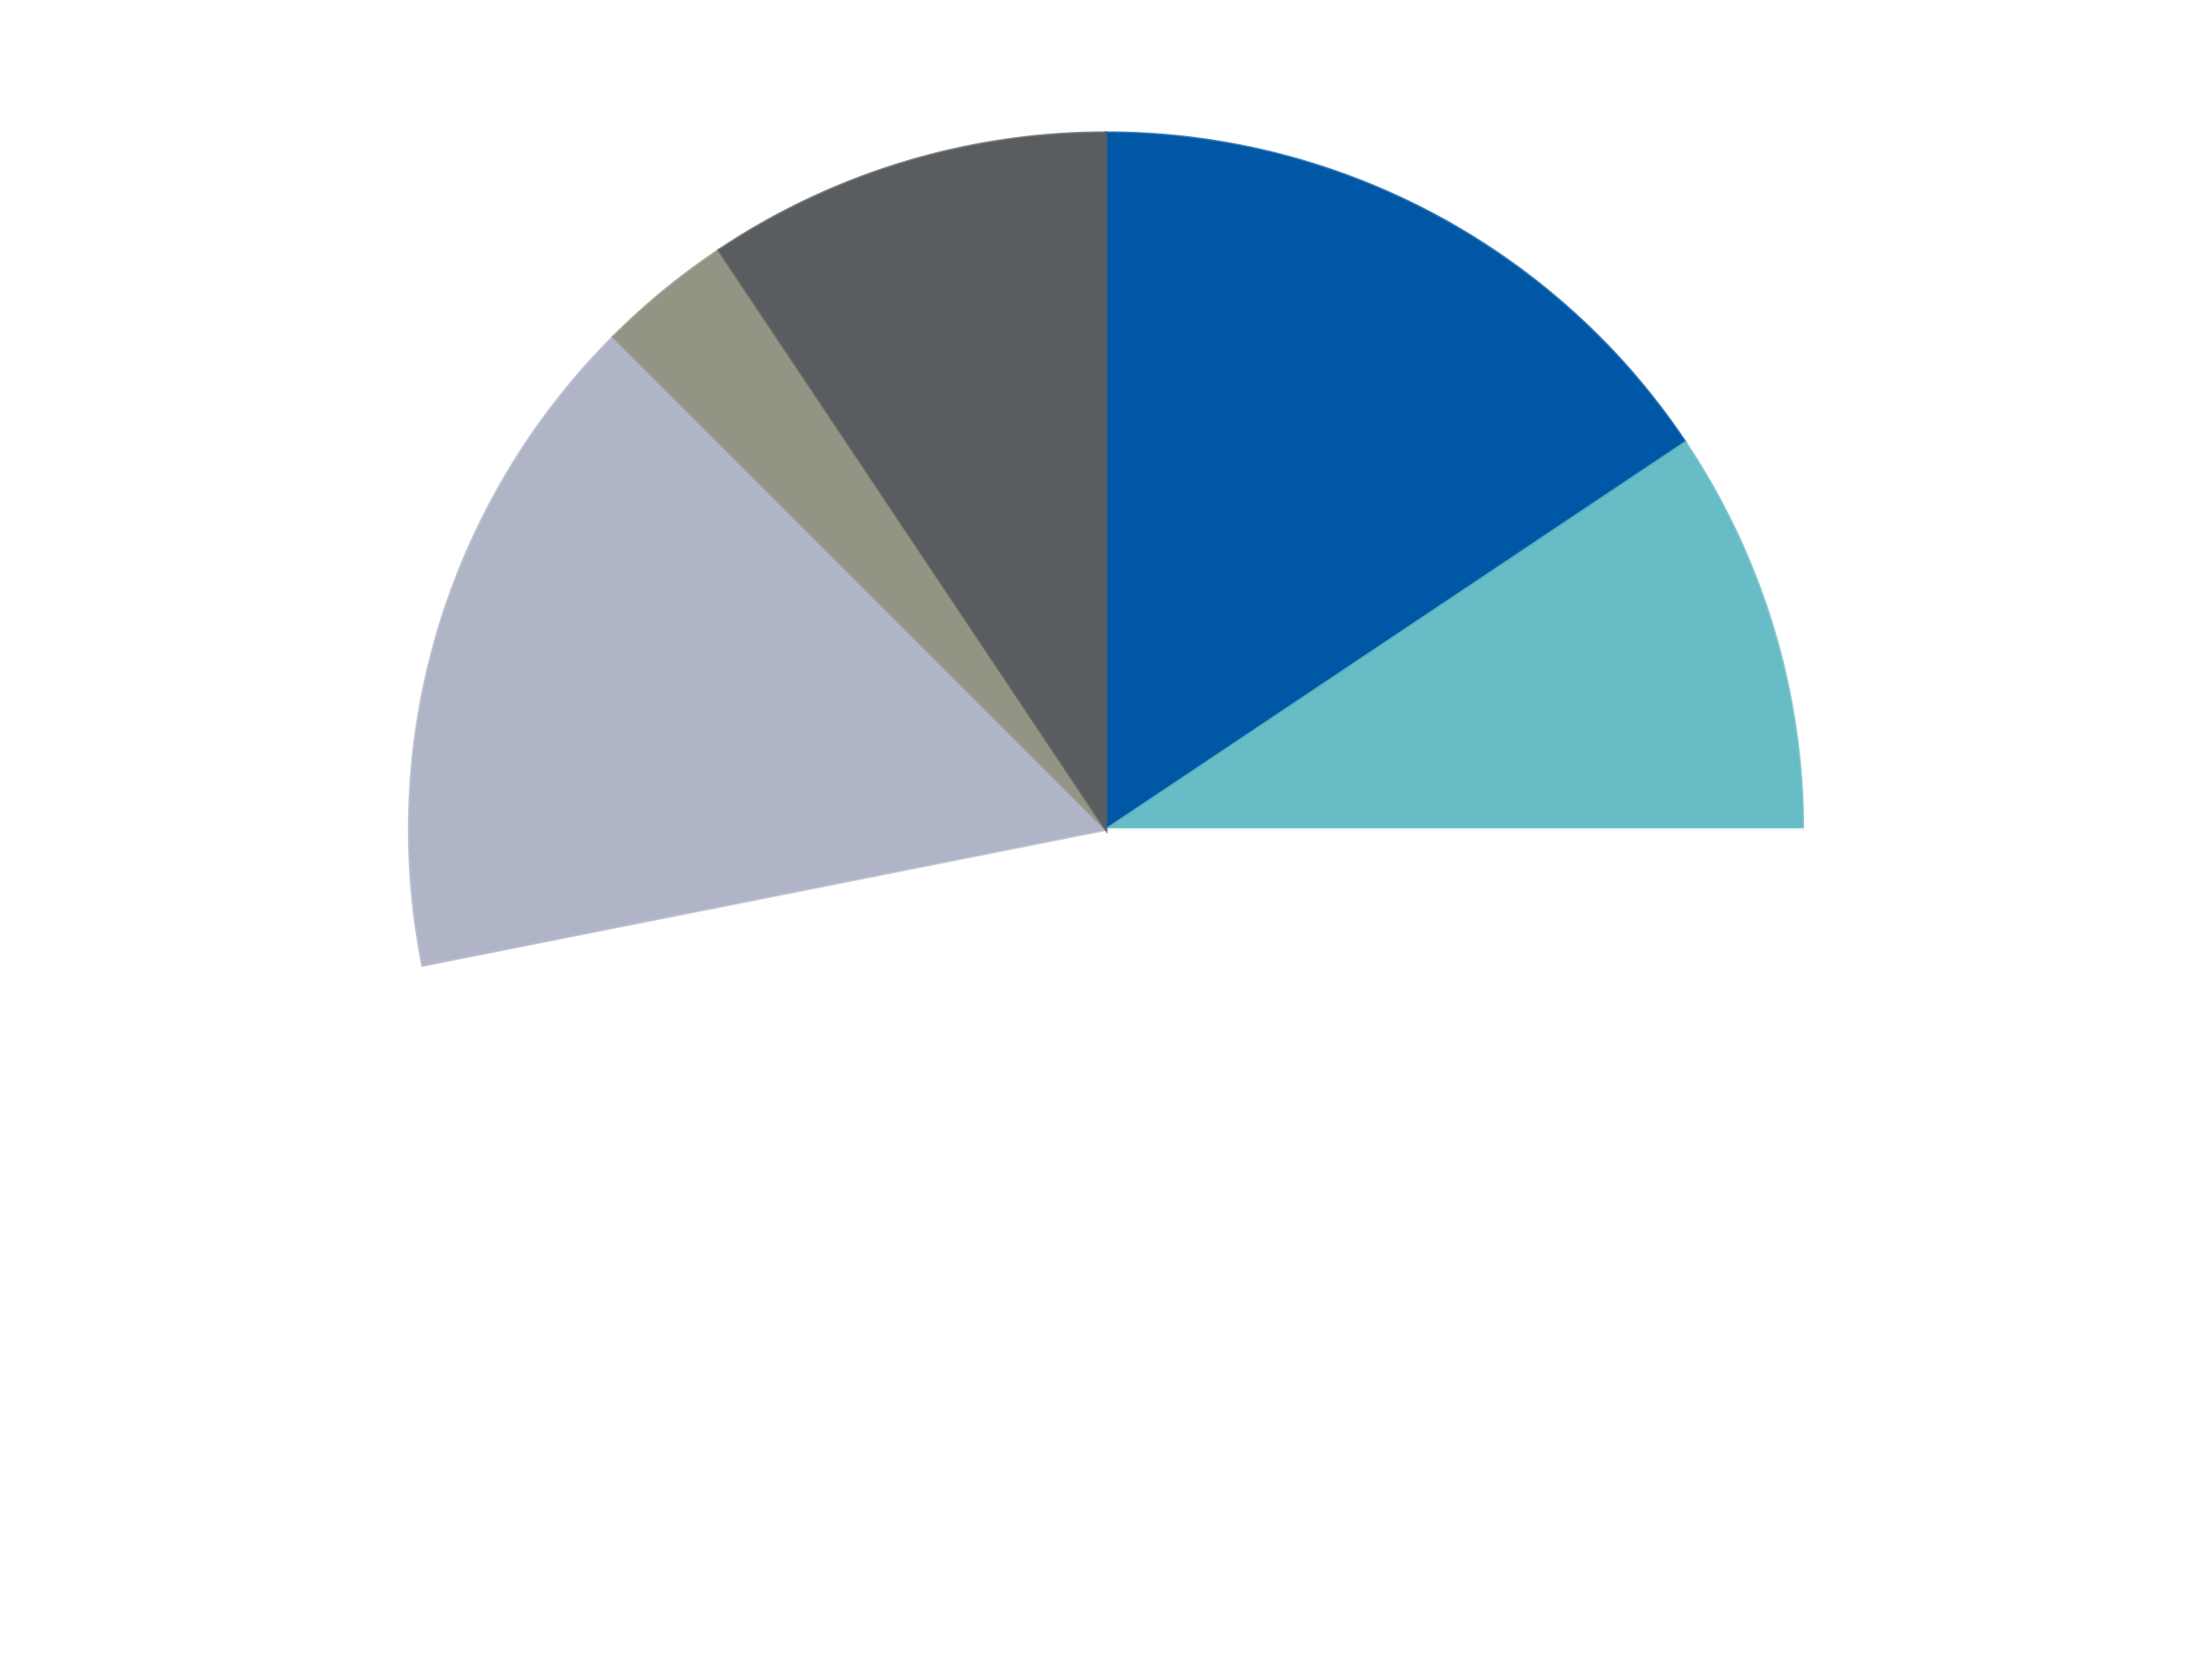
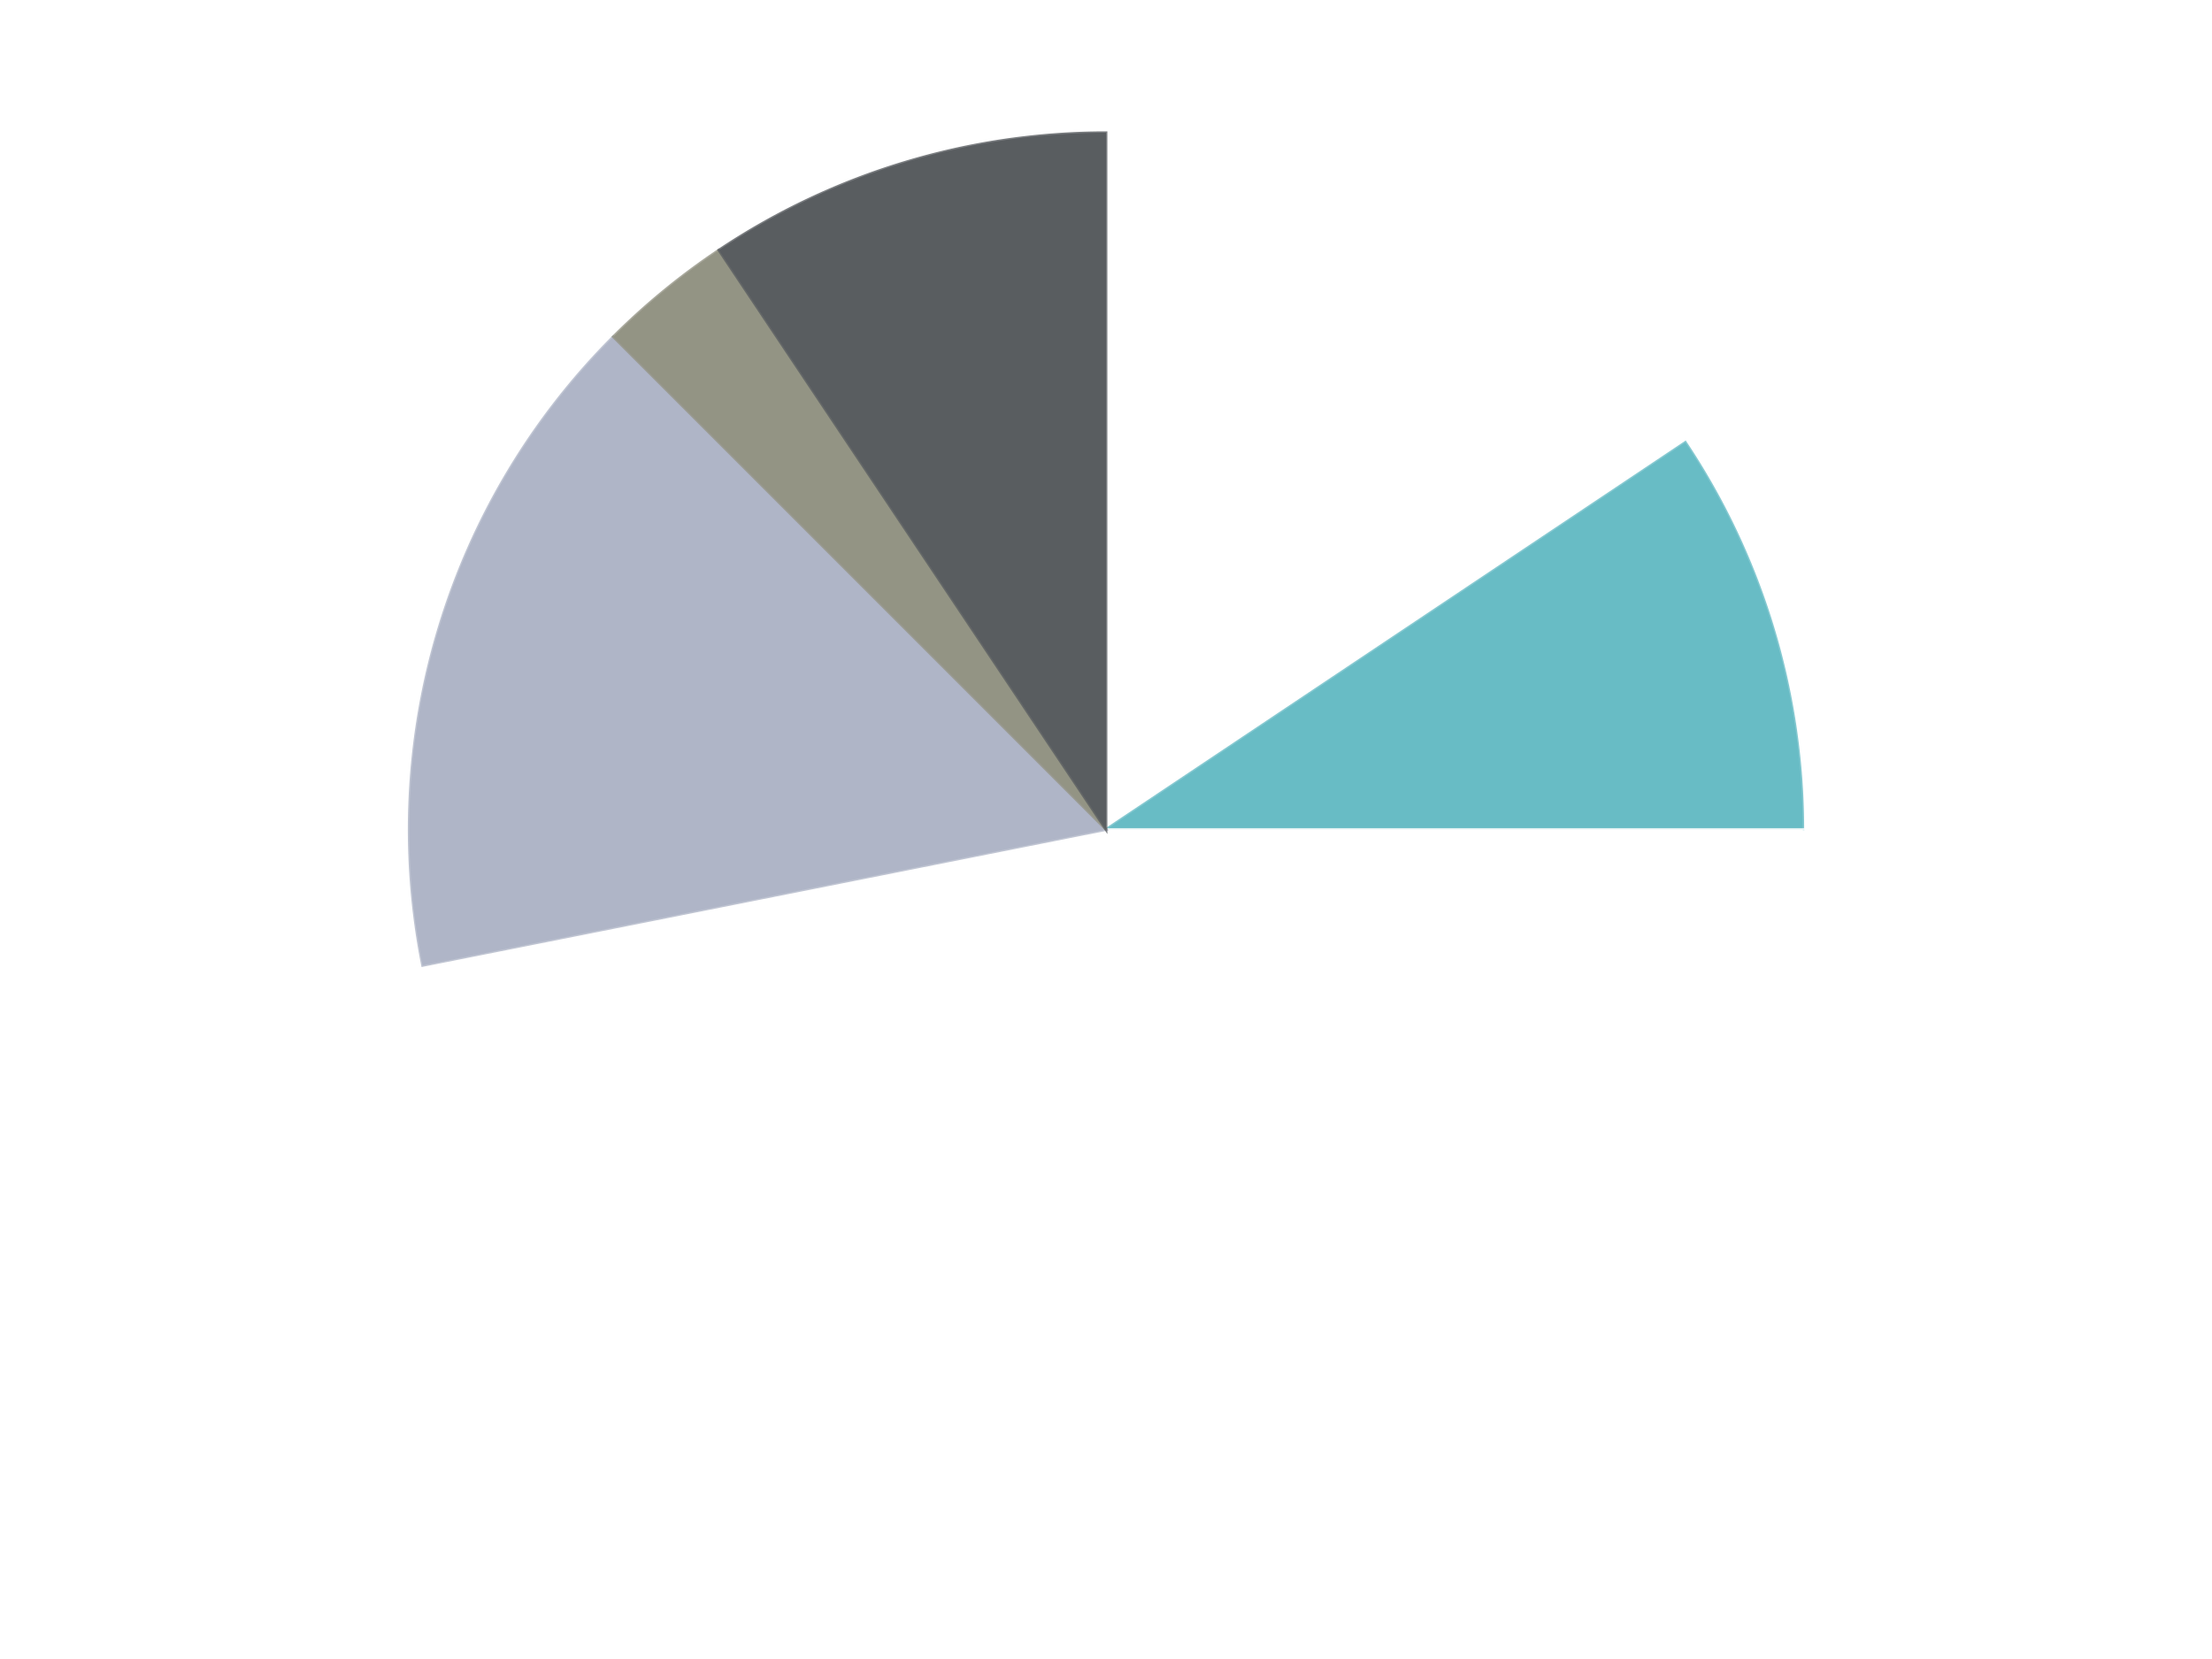
<svg xmlns="http://www.w3.org/2000/svg" xmlns:xlink="http://www.w3.org/1999/xlink" id="chart-b7711d42-1347-4ed1-a855-ca73f86ca013" class="pygal-chart" viewBox="0 0 800 600">
  <defs>
    <style type="text/css">#chart-b7711d42-1347-4ed1-a855-ca73f86ca013{-webkit-user-select:none;-webkit-font-smoothing:antialiased;font-family:Consolas,"Liberation Mono",Menlo,Courier,monospace}#chart-b7711d42-1347-4ed1-a855-ca73f86ca013 .title{font-family:Consolas,"Liberation Mono",Menlo,Courier,monospace;font-size:16px}#chart-b7711d42-1347-4ed1-a855-ca73f86ca013 .legends .legend text{font-family:Consolas,"Liberation Mono",Menlo,Courier,monospace;font-size:14px}#chart-b7711d42-1347-4ed1-a855-ca73f86ca013 .axis text{font-family:Consolas,"Liberation Mono",Menlo,Courier,monospace;font-size:10px}#chart-b7711d42-1347-4ed1-a855-ca73f86ca013 .axis text.major{font-family:Consolas,"Liberation Mono",Menlo,Courier,monospace;font-size:10px}#chart-b7711d42-1347-4ed1-a855-ca73f86ca013 .text-overlay text.value{font-family:Consolas,"Liberation Mono",Menlo,Courier,monospace;font-size:16px}#chart-b7711d42-1347-4ed1-a855-ca73f86ca013 .text-overlay text.label{font-family:Consolas,"Liberation Mono",Menlo,Courier,monospace;font-size:10px}#chart-b7711d42-1347-4ed1-a855-ca73f86ca013 .tooltip{font-family:Consolas,"Liberation Mono",Menlo,Courier,monospace;font-size:14px}#chart-b7711d42-1347-4ed1-a855-ca73f86ca013 text.no_data{font-family:Consolas,"Liberation Mono",Menlo,Courier,monospace;font-size:64px}
#chart-b7711d42-1347-4ed1-a855-ca73f86ca013{background-color:transparent}#chart-b7711d42-1347-4ed1-a855-ca73f86ca013 path,#chart-b7711d42-1347-4ed1-a855-ca73f86ca013 line,#chart-b7711d42-1347-4ed1-a855-ca73f86ca013 rect,#chart-b7711d42-1347-4ed1-a855-ca73f86ca013 circle{-webkit-transition:150ms;-moz-transition:150ms;transition:150ms}#chart-b7711d42-1347-4ed1-a855-ca73f86ca013 .graph &gt; .background{fill:transparent}#chart-b7711d42-1347-4ed1-a855-ca73f86ca013 .plot &gt; .background{fill:transparent}#chart-b7711d42-1347-4ed1-a855-ca73f86ca013 .graph{fill:rgba(0,0,0,.87)}#chart-b7711d42-1347-4ed1-a855-ca73f86ca013 text.no_data{fill:rgba(0,0,0,1)}#chart-b7711d42-1347-4ed1-a855-ca73f86ca013 .title{fill:rgba(0,0,0,1)}#chart-b7711d42-1347-4ed1-a855-ca73f86ca013 .legends .legend text{fill:rgba(0,0,0,.87)}#chart-b7711d42-1347-4ed1-a855-ca73f86ca013 .legends .legend:hover text{fill:rgba(0,0,0,1)}#chart-b7711d42-1347-4ed1-a855-ca73f86ca013 .axis .line{stroke:rgba(0,0,0,1)}#chart-b7711d42-1347-4ed1-a855-ca73f86ca013 .axis .guide.line{stroke:rgba(0,0,0,.54)}#chart-b7711d42-1347-4ed1-a855-ca73f86ca013 .axis .major.line{stroke:rgba(0,0,0,.87)}#chart-b7711d42-1347-4ed1-a855-ca73f86ca013 .axis text.major{fill:rgba(0,0,0,1)}#chart-b7711d42-1347-4ed1-a855-ca73f86ca013 .axis.y .guides:hover .guide.line,#chart-b7711d42-1347-4ed1-a855-ca73f86ca013 .line-graph .axis.x .guides:hover .guide.line,#chart-b7711d42-1347-4ed1-a855-ca73f86ca013 .stackedline-graph .axis.x .guides:hover .guide.line,#chart-b7711d42-1347-4ed1-a855-ca73f86ca013 .xy-graph .axis.x .guides:hover .guide.line{stroke:rgba(0,0,0,1)}#chart-b7711d42-1347-4ed1-a855-ca73f86ca013 .axis .guides:hover text{fill:rgba(0,0,0,1)}#chart-b7711d42-1347-4ed1-a855-ca73f86ca013 .reactive{fill-opacity:1.0;stroke-opacity:.8;stroke-width:1}#chart-b7711d42-1347-4ed1-a855-ca73f86ca013 .ci{stroke:rgba(0,0,0,.87)}#chart-b7711d42-1347-4ed1-a855-ca73f86ca013 .reactive.active,#chart-b7711d42-1347-4ed1-a855-ca73f86ca013 .active .reactive{fill-opacity:0.6;stroke-opacity:.9;stroke-width:4}#chart-b7711d42-1347-4ed1-a855-ca73f86ca013 .ci .reactive.active{stroke-width:1.5}#chart-b7711d42-1347-4ed1-a855-ca73f86ca013 .series text{fill:rgba(0,0,0,1)}#chart-b7711d42-1347-4ed1-a855-ca73f86ca013 .tooltip rect{fill:transparent;stroke:rgba(0,0,0,1);-webkit-transition:opacity 150ms;-moz-transition:opacity 150ms;transition:opacity 150ms}#chart-b7711d42-1347-4ed1-a855-ca73f86ca013 .tooltip .label{fill:rgba(0,0,0,.87)}#chart-b7711d42-1347-4ed1-a855-ca73f86ca013 .tooltip .label{fill:rgba(0,0,0,.87)}#chart-b7711d42-1347-4ed1-a855-ca73f86ca013 .tooltip .legend{font-size:.8em;fill:rgba(0,0,0,.54)}#chart-b7711d42-1347-4ed1-a855-ca73f86ca013 .tooltip .x_label{font-size:.6em;fill:rgba(0,0,0,1)}#chart-b7711d42-1347-4ed1-a855-ca73f86ca013 .tooltip .xlink{font-size:.5em;text-decoration:underline}#chart-b7711d42-1347-4ed1-a855-ca73f86ca013 .tooltip .value{font-size:1.5em}#chart-b7711d42-1347-4ed1-a855-ca73f86ca013 .bound{font-size:.5em}#chart-b7711d42-1347-4ed1-a855-ca73f86ca013 .max-value{font-size:.75em;fill:rgba(0,0,0,.54)}#chart-b7711d42-1347-4ed1-a855-ca73f86ca013 .map-element{fill:transparent;stroke:rgba(0,0,0,.54) !important}#chart-b7711d42-1347-4ed1-a855-ca73f86ca013 .map-element .reactive{fill-opacity:inherit;stroke-opacity:inherit}#chart-b7711d42-1347-4ed1-a855-ca73f86ca013 .color-0,#chart-b7711d42-1347-4ed1-a855-ca73f86ca013 .color-0 a:visited{stroke:#F44336;fill:#F44336}#chart-b7711d42-1347-4ed1-a855-ca73f86ca013 .color-1,#chart-b7711d42-1347-4ed1-a855-ca73f86ca013 .color-1 a:visited{stroke:#3F51B5;fill:#3F51B5}#chart-b7711d42-1347-4ed1-a855-ca73f86ca013 .color-2,#chart-b7711d42-1347-4ed1-a855-ca73f86ca013 .color-2 a:visited{stroke:#009688;fill:#009688}#chart-b7711d42-1347-4ed1-a855-ca73f86ca013 .color-3,#chart-b7711d42-1347-4ed1-a855-ca73f86ca013 .color-3 a:visited{stroke:#FFC107;fill:#FFC107}#chart-b7711d42-1347-4ed1-a855-ca73f86ca013 .color-4,#chart-b7711d42-1347-4ed1-a855-ca73f86ca013 .color-4 a:visited{stroke:#FF5722;fill:#FF5722}#chart-b7711d42-1347-4ed1-a855-ca73f86ca013 .color-5,#chart-b7711d42-1347-4ed1-a855-ca73f86ca013 .color-5 a:visited{stroke:#9C27B0;fill:#9C27B0}#chart-b7711d42-1347-4ed1-a855-ca73f86ca013 .text-overlay .color-0 text{fill:black}#chart-b7711d42-1347-4ed1-a855-ca73f86ca013 .text-overlay .color-1 text{fill:black}#chart-b7711d42-1347-4ed1-a855-ca73f86ca013 .text-overlay .color-2 text{fill:black}#chart-b7711d42-1347-4ed1-a855-ca73f86ca013 .text-overlay .color-3 text{fill:black}#chart-b7711d42-1347-4ed1-a855-ca73f86ca013 .text-overlay .color-4 text{fill:black}#chart-b7711d42-1347-4ed1-a855-ca73f86ca013 .text-overlay .color-5 text{fill:black}
#chart-b7711d42-1347-4ed1-a855-ca73f86ca013 text.no_data{text-anchor:middle}#chart-b7711d42-1347-4ed1-a855-ca73f86ca013 .guide.line{fill:none}#chart-b7711d42-1347-4ed1-a855-ca73f86ca013 .centered{text-anchor:middle}#chart-b7711d42-1347-4ed1-a855-ca73f86ca013 .title{text-anchor:middle}#chart-b7711d42-1347-4ed1-a855-ca73f86ca013 .legends .legend text{fill-opacity:1}#chart-b7711d42-1347-4ed1-a855-ca73f86ca013 .axis.x text{text-anchor:middle}#chart-b7711d42-1347-4ed1-a855-ca73f86ca013 .axis.x:not(.web) text[transform]{text-anchor:start}#chart-b7711d42-1347-4ed1-a855-ca73f86ca013 .axis.x:not(.web) text[transform].backwards{text-anchor:end}#chart-b7711d42-1347-4ed1-a855-ca73f86ca013 .axis.y text{text-anchor:end}#chart-b7711d42-1347-4ed1-a855-ca73f86ca013 .axis.y text[transform].backwards{text-anchor:start}#chart-b7711d42-1347-4ed1-a855-ca73f86ca013 .axis.y2 text{text-anchor:start}#chart-b7711d42-1347-4ed1-a855-ca73f86ca013 .axis.y2 text[transform].backwards{text-anchor:end}#chart-b7711d42-1347-4ed1-a855-ca73f86ca013 .axis .guide.line{stroke-dasharray:4,4;stroke:black}#chart-b7711d42-1347-4ed1-a855-ca73f86ca013 .axis .major.guide.line{stroke-dasharray:6,6;stroke:black}#chart-b7711d42-1347-4ed1-a855-ca73f86ca013 .horizontal .axis.y .guide.line,#chart-b7711d42-1347-4ed1-a855-ca73f86ca013 .horizontal .axis.y2 .guide.line,#chart-b7711d42-1347-4ed1-a855-ca73f86ca013 .vertical .axis.x .guide.line{opacity:0}#chart-b7711d42-1347-4ed1-a855-ca73f86ca013 .horizontal .axis.always_show .guide.line,#chart-b7711d42-1347-4ed1-a855-ca73f86ca013 .vertical .axis.always_show .guide.line{opacity:1 !important}#chart-b7711d42-1347-4ed1-a855-ca73f86ca013 .axis.y .guides:hover .guide.line,#chart-b7711d42-1347-4ed1-a855-ca73f86ca013 .axis.y2 .guides:hover .guide.line,#chart-b7711d42-1347-4ed1-a855-ca73f86ca013 .axis.x .guides:hover .guide.line{opacity:1}#chart-b7711d42-1347-4ed1-a855-ca73f86ca013 .axis .guides:hover text{opacity:1}#chart-b7711d42-1347-4ed1-a855-ca73f86ca013 .nofill{fill:none}#chart-b7711d42-1347-4ed1-a855-ca73f86ca013 .subtle-fill{fill-opacity:.2}#chart-b7711d42-1347-4ed1-a855-ca73f86ca013 .dot{stroke-width:1px;fill-opacity:1;stroke-opacity:1}#chart-b7711d42-1347-4ed1-a855-ca73f86ca013 .dot.active{stroke-width:5px}#chart-b7711d42-1347-4ed1-a855-ca73f86ca013 .dot.negative{fill:transparent}#chart-b7711d42-1347-4ed1-a855-ca73f86ca013 text,#chart-b7711d42-1347-4ed1-a855-ca73f86ca013 tspan{stroke:none !important}#chart-b7711d42-1347-4ed1-a855-ca73f86ca013 .series text.active{opacity:1}#chart-b7711d42-1347-4ed1-a855-ca73f86ca013 .tooltip rect{fill-opacity:.95;stroke-width:.5}#chart-b7711d42-1347-4ed1-a855-ca73f86ca013 .tooltip text{fill-opacity:1}#chart-b7711d42-1347-4ed1-a855-ca73f86ca013 .showable{visibility:hidden}#chart-b7711d42-1347-4ed1-a855-ca73f86ca013 .showable.shown{visibility:visible}#chart-b7711d42-1347-4ed1-a855-ca73f86ca013 .gauge-background{fill:rgba(229,229,229,1);stroke:none}#chart-b7711d42-1347-4ed1-a855-ca73f86ca013 .bg-lines{stroke:transparent;stroke-width:2px}</style>
    <script type="text/javascript">window.pygal = window.pygal || {};window.pygal.config = window.pygal.config || {};window.pygal.config['b7711d42-1347-4ed1-a855-ca73f86ca013'] = {"allow_interruptions": false, "box_mode": "extremes", "classes": ["pygal-chart"], "css": ["file://style.css", "file://graph.css"], "defs": [], "disable_xml_declaration": false, "dots_size": 2.5, "dynamic_print_values": false, "explicit_size": false, "fill": false, "force_uri_protocol": "https", "formatter": null, "half_pie": false, "height": 600, "include_x_axis": false, "inner_radius": 0, "interpolate": null, "interpolation_parameters": {}, "interpolation_precision": 250, "inverse_y_axis": false, "js": ["//kozea.github.io/pygal.js/2.0.x/pygal-tooltips.min.js"], "legend_at_bottom": false, "legend_at_bottom_columns": null, "legend_box_size": 12, "logarithmic": false, "margin": 20, "margin_bottom": null, "margin_left": null, "margin_right": null, "margin_top": null, "max_scale": 16, "min_scale": 4, "missing_value_fill_truncation": "x", "no_data_text": "No data", "no_prefix": false, "order_min": null, "pretty_print": false, "print_labels": false, "print_values": false, "print_values_position": "center", "print_zeroes": true, "range": null, "rounded_bars": null, "secondary_range": null, "show_dots": true, "show_legend": false, "show_minor_x_labels": true, "show_minor_y_labels": true, "show_only_major_dots": false, "show_x_guides": false, "show_x_labels": true, "show_y_guides": true, "show_y_labels": true, "spacing": 10, "stack_from_top": false, "strict": false, "stroke": true, "stroke_style": null, "style": {"background": "transparent", "ci_colors": [], "colors": ["#F44336", "#3F51B5", "#009688", "#FFC107", "#FF5722", "#9C27B0", "#03A9F4", "#8BC34A", "#FF9800", "#E91E63", "#2196F3", "#4CAF50", "#FFEB3B", "#673AB7", "#00BCD4", "#CDDC39", "#9E9E9E", "#607D8B"], "dot_opacity": "1", "font_family": "Consolas, \"Liberation Mono\", Menlo, Courier, monospace", "foreground": "rgba(0, 0, 0, .87)", "foreground_strong": "rgba(0, 0, 0, 1)", "foreground_subtle": "rgba(0, 0, 0, .54)", "guide_stroke_color": "black", "guide_stroke_dasharray": "4,4", "label_font_family": "Consolas, \"Liberation Mono\", Menlo, Courier, monospace", "label_font_size": 10, "legend_font_family": "Consolas, \"Liberation Mono\", Menlo, Courier, monospace", "legend_font_size": 14, "major_guide_stroke_color": "black", "major_guide_stroke_dasharray": "6,6", "major_label_font_family": "Consolas, \"Liberation Mono\", Menlo, Courier, monospace", "major_label_font_size": 10, "no_data_font_family": "Consolas, \"Liberation Mono\", Menlo, Courier, monospace", "no_data_font_size": 64, "opacity": "1.0", "opacity_hover": "0.6", "plot_background": "transparent", "stroke_opacity": ".8", "stroke_opacity_hover": ".9", "stroke_width": "1", "stroke_width_hover": "4", "title_font_family": "Consolas, \"Liberation Mono\", Menlo, Courier, monospace", "title_font_size": 16, "tooltip_font_family": "Consolas, \"Liberation Mono\", Menlo, Courier, monospace", "tooltip_font_size": 14, "transition": "150ms", "value_background": "rgba(229, 229, 229, 1)", "value_colors": [], "value_font_family": "Consolas, \"Liberation Mono\", Menlo, Courier, monospace", "value_font_size": 16, "value_label_font_family": "Consolas, \"Liberation Mono\", Menlo, Courier, monospace", "value_label_font_size": 10}, "title": null, "tooltip_border_radius": 0, "tooltip_fancy_mode": true, "truncate_label": null, "truncate_legend": null, "width": 800, "x_label_rotation": 0, "x_labels": null, "x_labels_major": null, "x_labels_major_count": null, "x_labels_major_every": null, "x_title": null, "xrange": null, "y_label_rotation": 0, "y_labels": null, "y_labels_major": null, "y_labels_major_count": null, "y_labels_major_every": null, "y_title": null, "zero": 0, "legends": ["Blue", "Trans-Light Blue", "White", "Light Bluish Gray", "Trans-Black", "Dark Bluish Gray"]}</script>
    <script type="text/javascript" xlink:href="https://kozea.github.io/pygal.js/2.0.x/pygal-tooltips.min.js" />
  </defs>
  <title>Pygal</title>
  <g class="graph pie-graph vertical">
-     <rect x="0" y="0" width="800" height="600" class="background" />
    <g transform="translate(20, 20)" class="plot">
      <rect x="0" y="0" width="760" height="560" class="background" />
      <g class="series serie-0 color-0">
        <g class="slices">
          <g class="slice" style="fill: #0057A6; stroke: #0057A6">
-             <path d="M380 28 A252 252 0 0 1 589.53 139.996 L380 280 A0 0 0 0 0 380 280 z" class="slice reactive tooltip-trigger" />
            <desc class="value">5</desc>
            <desc class="x centered">439.3959888400757</desc>
            <desc class="y centered">168.87792069210727</desc>
          </g>
        </g>
      </g>
      <g class="series serie-1 color-1">
        <g class="slices">
          <g class="slice" style="fill: #68BCC5; stroke: #68BCC5">
            <path d="M589.53 139.996 A252 252 0 0 1 632 280 L380 280 A0 0 0 0 0 380 280 z" class="slice reactive tooltip-trigger" />
            <desc class="value">3</desc>
            <desc class="x centered">500.57448230225833</desc>
            <desc class="y centered">243.42413066593775</desc>
          </g>
        </g>
      </g>
      <g class="series serie-2 color-2">
        <g class="slices">
          <g class="slice" style="fill: #FFFFFF; stroke: #FFFFFF">
            <path d="M632 280 A252 252 0 0 1 132.842 329.163 L380 280 A0 0 0 0 0 380 280 z" class="slice reactive tooltip-trigger" />
            <desc class="value">15</desc>
            <desc class="x centered">392.35015968152464</desc>
            <desc class="y centered">405.3932755606968</desc>
          </g>
        </g>
      </g>
      <g class="series serie-3 color-3">
        <g class="slices">
          <g class="slice" style="fill: #AFB5C7; stroke: #AFB5C7">
-             <path d="M132.842 329.163 A252 252 0 0 1 201.809 101.809 L380 280 A0 0 0 0 0 380 280 z" class="slice reactive tooltip-trigger" />
+             <path d="M132.842 329.163 A252 252 0 0 1 201.809 101.809 L380 280 z" class="slice reactive tooltip-trigger" />
            <desc class="value">5</desc>
            <desc class="x centered">259.42551769774167</desc>
            <desc class="y centered">243.42413066593778</desc>
          </g>
        </g>
      </g>
      <g class="series serie-4 color-4">
        <g class="slices">
          <g class="slice" style="fill: #939484; stroke: #939484">
            <path d="M201.809 101.809 A252 252 0 0 1 239.996 70.47 L380 280 A0 0 0 0 0 380 280 z" class="slice reactive tooltip-trigger" />
            <desc class="value">1</desc>
            <desc class="x centered">300.0664461953806</desc>
            <desc class="y centered">182.6006828762952</desc>
          </g>
        </g>
      </g>
      <g class="series serie-5 color-5">
        <g class="slices">
          <g class="slice" style="fill: #595D60; stroke: #595D60">
            <path d="M239.996 70.47 A252 252 0 0 1 380 28 L380 280 A0 0 0 0 0 380 280 z" class="slice reactive tooltip-trigger" />
            <desc class="value">3</desc>
            <desc class="x centered">343.4241306659377</desc>
            <desc class="y centered">159.42551769774167</desc>
          </g>
        </g>
      </g>
    </g>
    <g class="titles" />
    <g transform="translate(20, 20)" class="plot overlay">
      <g class="series serie-0 color-0" />
      <g class="series serie-1 color-1" />
      <g class="series serie-2 color-2" />
      <g class="series serie-3 color-3" />
      <g class="series serie-4 color-4" />
      <g class="series serie-5 color-5" />
    </g>
    <g transform="translate(20, 20)" class="plot text-overlay">
      <g class="series serie-0 color-0" />
      <g class="series serie-1 color-1" />
      <g class="series serie-2 color-2" />
      <g class="series serie-3 color-3" />
      <g class="series serie-4 color-4" />
      <g class="series serie-5 color-5" />
    </g>
    <g transform="translate(20, 20)" class="plot tooltip-overlay">
      <g transform="translate(0 0)" style="opacity: 0" class="tooltip">
        <rect rx="0" ry="0" width="0" height="0" class="tooltip-box" />
        <g class="text" />
      </g>
    </g>
  </g>
</svg>